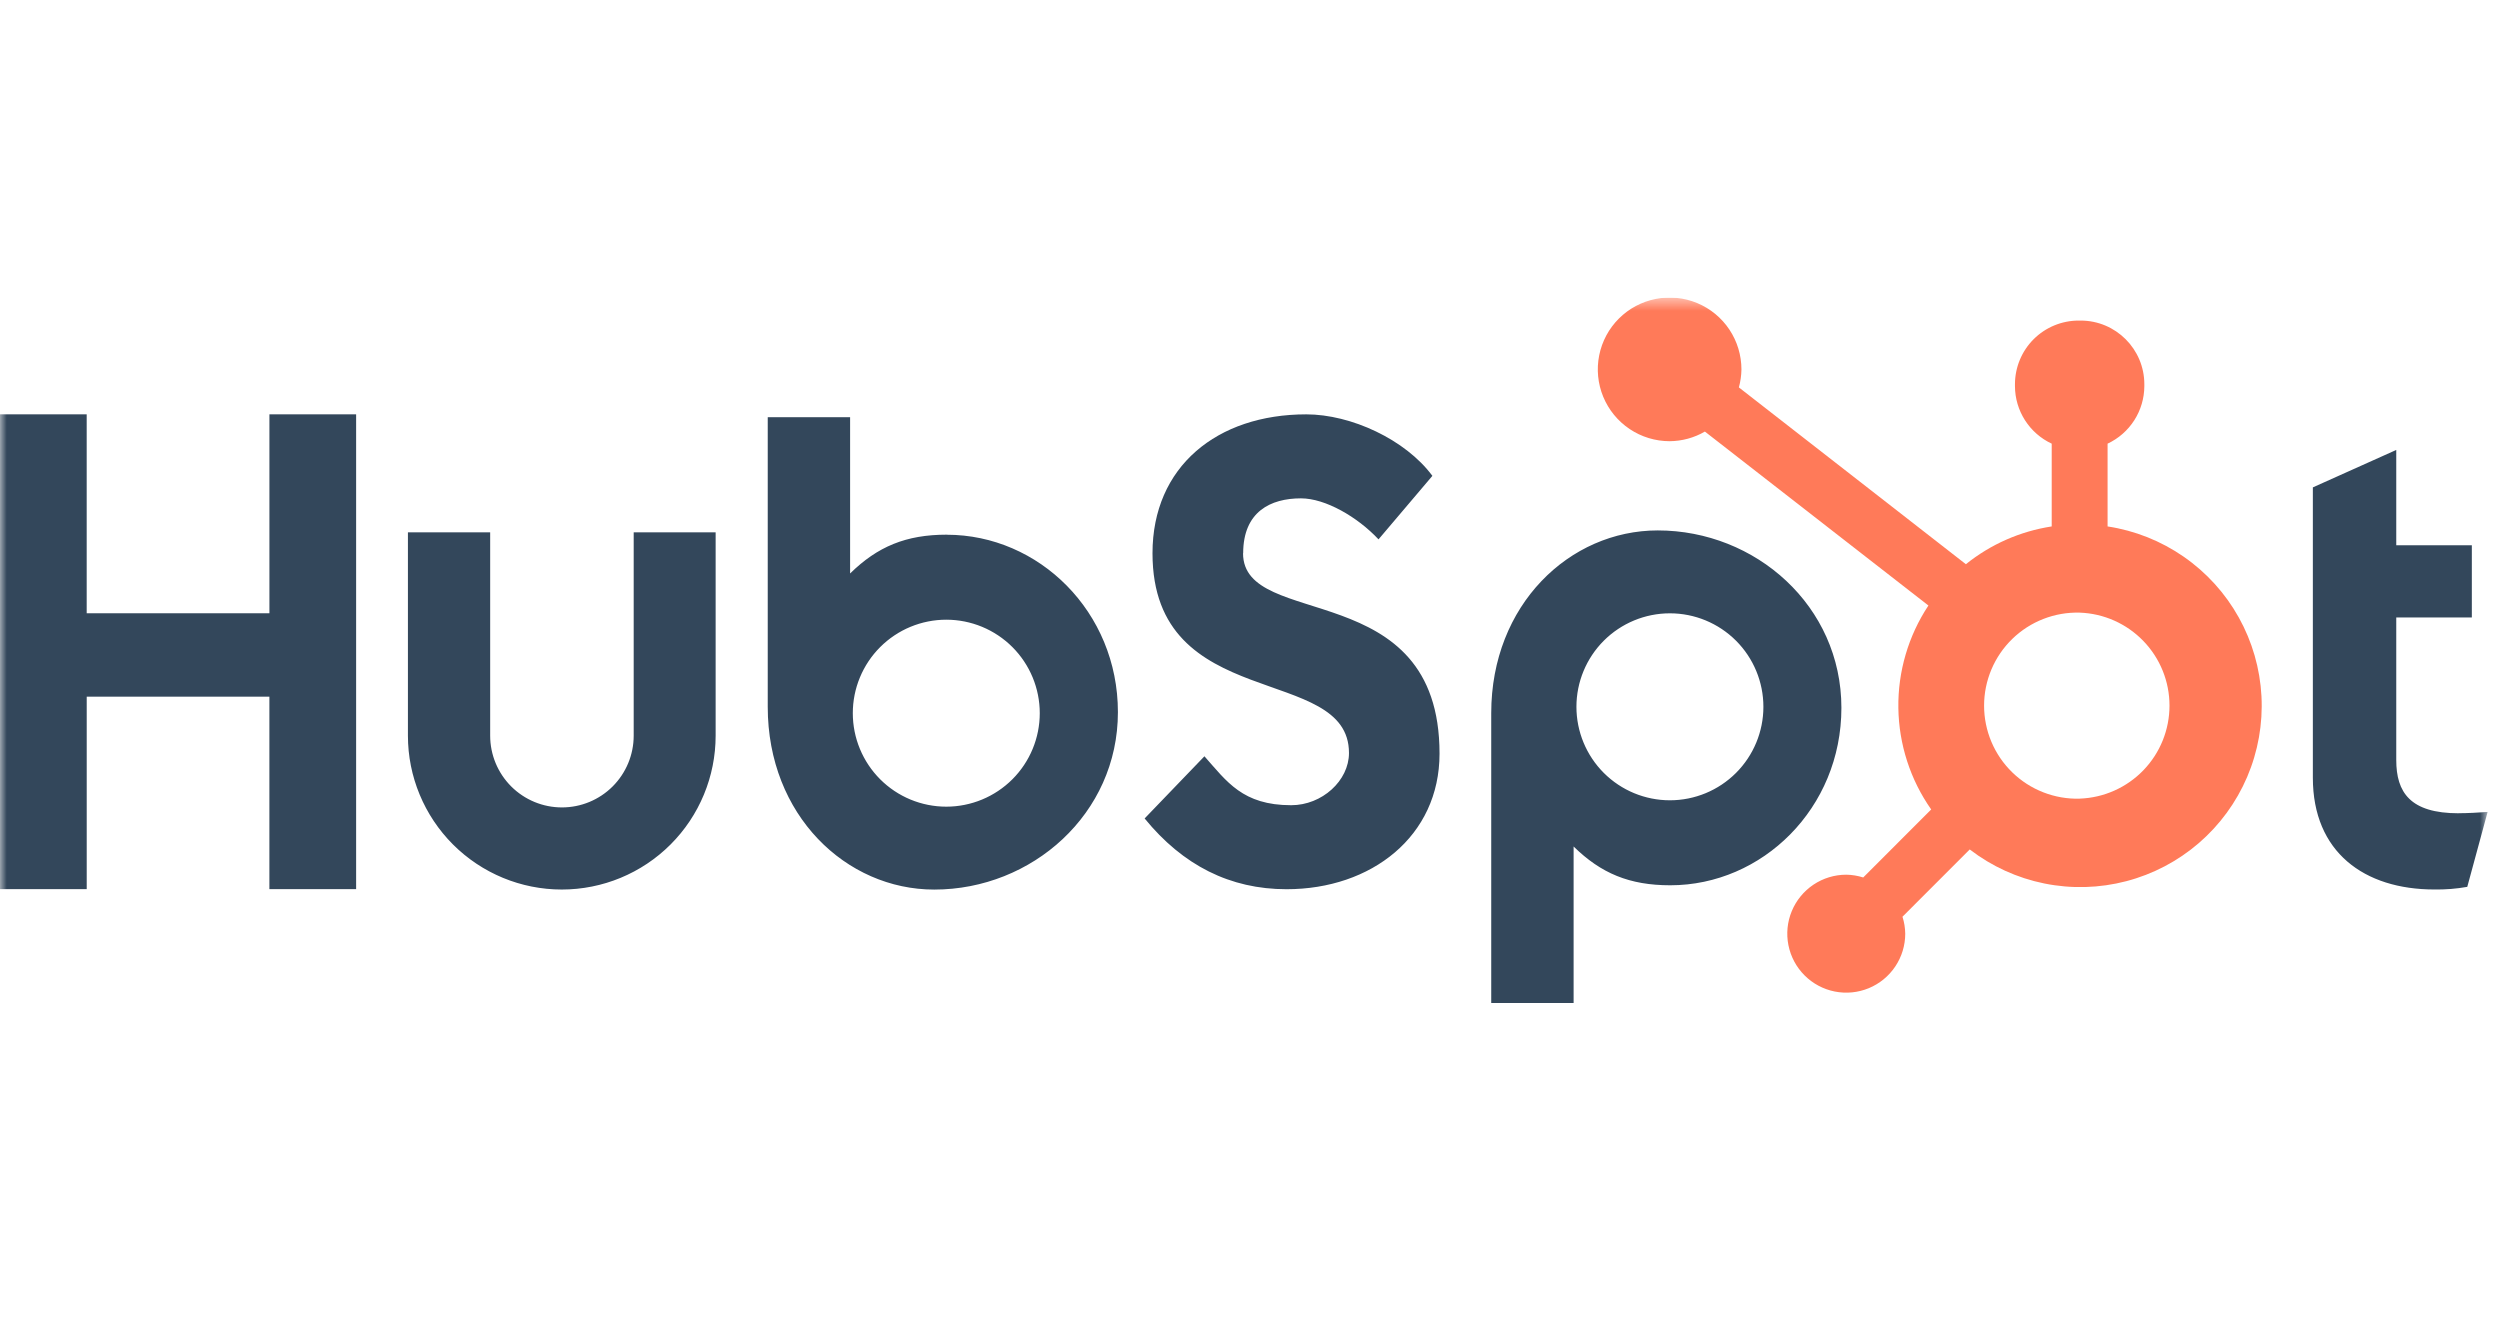
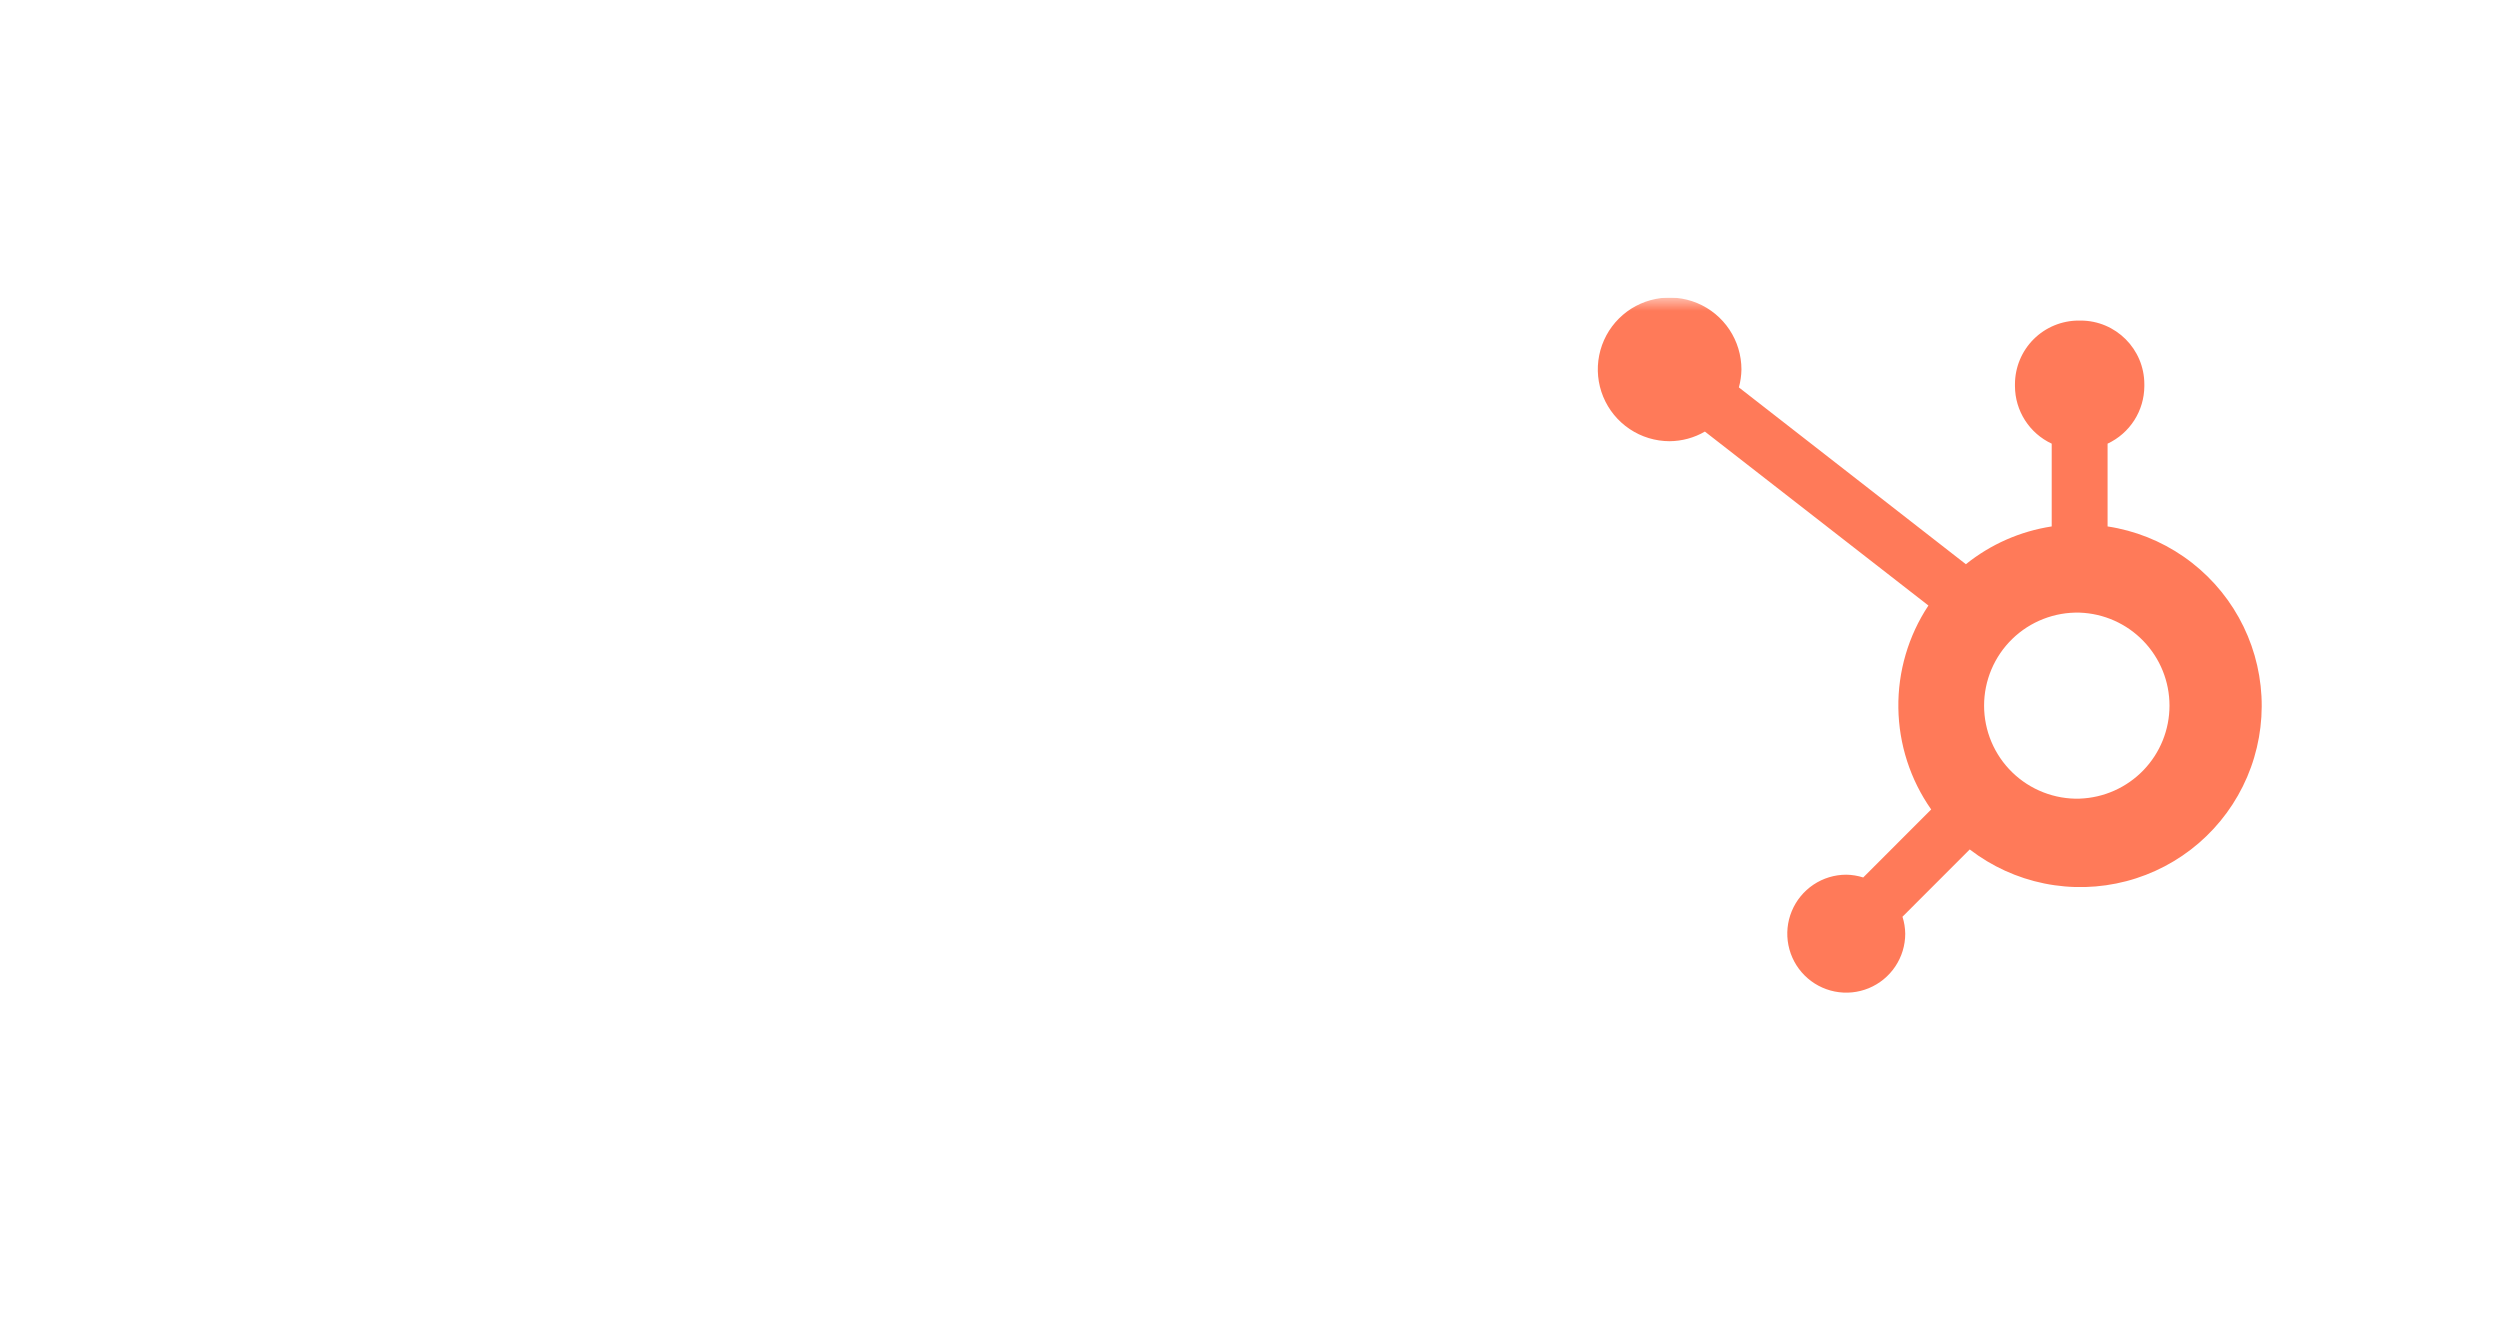
<svg xmlns="http://www.w3.org/2000/svg" width="189" height="100" viewBox="0 0 189 100" fill="none">
  <g clip-path="url(#clip0_4285_7148)">
    <mask id="mask0_4285_7148" style="mask-type:luminance" maskUnits="userSpaceOnUse" x="0" y="22" width="189" height="56">
      <path d="M188.064 22.5H0V77.5H188.064V22.5Z" fill="white" />
    </mask>
    <g mask="url(#mask0_4285_7148)">
-       <path d="M20.368 31.325V46.361H6.554V31.325H0V67.218H6.556V52.67H20.366V67.218H26.923V31.325H20.368ZM47.907 55.617C47.907 57.056 47.335 58.435 46.318 59.453C45.301 60.47 43.921 61.041 42.482 61.041C41.044 61.041 39.664 60.47 38.646 59.453C37.629 58.435 37.057 57.056 37.057 55.617V40.242H30.839V55.617C30.839 58.702 32.065 61.66 34.246 63.842C36.427 66.023 39.386 67.249 42.471 67.249C45.556 67.249 48.514 66.023 50.695 63.842C52.877 61.66 54.102 58.702 54.102 55.617V40.242H47.907V55.617ZM93.984 41.826C93.984 38.673 96.069 37.675 98.353 37.675C100.194 37.675 102.624 39.076 104.216 40.776L108.288 35.975C106.254 33.225 102.131 31.325 98.755 31.325C92.008 31.325 87.129 35.276 87.129 41.826C87.129 53.979 101.983 50.122 101.983 56.925C101.983 59.022 99.946 60.874 97.614 60.874C93.936 60.874 92.744 59.077 91.055 57.175L86.534 61.875C89.426 65.423 92.992 67.225 97.263 67.225C103.673 67.225 108.829 63.227 108.829 56.974C108.829 43.483 93.974 47.676 93.974 41.826M185.877 61.484C182.202 61.484 181.157 59.895 181.157 57.46V46.682H186.871V41.221H181.157V34.016L174.852 36.846V58.8C174.852 64.415 178.727 67.245 184.039 67.245C184.872 67.259 185.707 67.192 186.526 67.046L188.064 61.383C187.371 61.431 186.574 61.479 185.877 61.479M71.578 40.421C68.498 40.421 66.348 41.315 64.268 43.354V31.539H58.041V53.438C58.041 61.635 63.967 67.252 70.627 67.252C78.015 67.252 84.514 61.536 84.514 53.839C84.514 46.239 78.533 40.426 71.578 40.426M71.539 60.984C70.611 60.984 69.692 60.801 68.834 60.446C67.977 60.091 67.198 59.57 66.542 58.914C65.885 58.258 65.365 57.478 65.01 56.621C64.654 55.764 64.472 54.844 64.472 53.916C64.472 52.988 64.654 52.069 65.01 51.212C65.365 50.354 65.885 49.575 66.542 48.919C67.198 48.263 67.977 47.742 68.834 47.387C69.692 47.032 70.611 46.849 71.539 46.849C73.413 46.849 75.211 47.593 76.537 48.919C77.862 50.244 78.606 52.042 78.606 53.916C78.606 55.791 77.862 57.588 76.537 58.914C75.211 60.239 73.413 60.984 71.539 60.984ZM139.21 53.513C139.21 45.802 132.726 40.1 125.324 40.1C118.665 40.1 112.737 45.715 112.737 53.914V75.825H118.965V63.995C121.041 66.03 123.194 66.927 126.271 66.927C133.226 66.927 139.21 61.115 139.21 53.513ZM133.313 53.435C133.313 55.309 132.568 57.107 131.243 58.432C129.917 59.758 128.12 60.502 126.245 60.502C124.371 60.502 122.573 59.758 121.247 58.432C119.923 57.107 119.178 55.309 119.178 53.435C119.178 51.56 119.923 49.763 121.247 48.437C122.573 47.112 124.371 46.367 126.245 46.367C128.12 46.367 129.917 47.112 131.243 48.437C132.568 49.763 133.313 51.56 133.313 53.435Z" fill="#33475B" />
      <path d="M159.333 39.798V33.541C160.16 33.154 160.86 32.541 161.352 31.772C161.844 31.003 162.107 30.11 162.112 29.198V29.054C162.112 26.392 159.954 24.235 157.293 24.235H157.149C155.871 24.235 154.645 24.743 153.741 25.646C152.838 26.55 152.331 27.776 152.331 29.054V29.198C152.334 30.11 152.598 31.003 153.09 31.772C153.582 32.541 154.281 33.154 155.109 33.541V39.798C152.732 40.162 150.494 41.148 148.621 42.655L131.459 29.288C131.581 28.846 131.645 28.392 131.653 27.936C131.654 26.862 131.338 25.812 130.743 24.918C130.148 24.024 129.301 23.326 128.309 22.913C127.319 22.501 126.227 22.391 125.174 22.599C124.119 22.807 123.151 23.322 122.391 24.08C121.63 24.838 121.111 25.805 120.9 26.858C120.689 27.911 120.795 29.003 121.204 29.996C121.614 30.988 122.309 31.837 123.201 32.435C124.093 33.033 125.142 33.353 126.216 33.355C127.155 33.35 128.078 33.099 128.89 32.627L145.788 45.777C144.27 48.071 143.478 50.768 143.516 53.519C143.554 56.269 144.418 58.944 145.998 61.195L140.859 66.337C140.443 66.204 140.01 66.133 139.573 66.127C138.693 66.128 137.831 66.39 137.098 66.88C136.365 67.371 135.795 68.067 135.458 68.881C135.12 69.696 135.032 70.592 135.205 71.457C135.377 72.321 135.801 73.115 136.425 73.739C137.048 74.362 137.842 74.787 138.707 74.959C139.572 75.131 140.467 75.043 141.282 74.706C142.096 74.369 142.793 73.798 143.283 73.065C143.774 72.332 144.035 71.471 144.036 70.59C144.03 70.153 143.96 69.72 143.827 69.305L148.912 64.218C150.57 65.495 152.498 66.375 154.549 66.791C156.6 67.207 158.718 67.148 160.743 66.619C162.768 66.09 164.644 65.105 166.229 63.738C167.814 62.372 169.064 60.66 169.886 58.736C170.707 56.811 171.077 54.724 170.967 52.634C170.857 50.545 170.271 48.508 169.252 46.68C168.234 44.852 166.81 43.281 165.091 42.089C163.372 40.896 161.402 40.112 159.333 39.798ZM157.226 60.379C156.285 60.405 155.35 60.242 154.475 59.9C153.598 59.559 152.8 59.045 152.126 58.389C151.453 57.734 150.917 56.95 150.551 56.084C150.186 55.218 149.997 54.287 149.997 53.347C149.997 52.407 150.186 51.476 150.551 50.61C150.917 49.744 151.453 48.96 152.126 48.305C152.8 47.649 153.598 47.135 154.475 46.794C155.35 46.452 156.285 46.289 157.226 46.315C159.047 46.379 160.772 47.147 162.038 48.458C163.305 49.768 164.013 51.519 164.014 53.342C164.015 55.164 163.309 56.916 162.044 58.228C160.779 59.54 159.054 60.31 157.232 60.376" fill="#FF7A59" />
    </g>
  </g>
  <defs>
    <clipPath id="clip0_4285_7148">
      <rect width="188.833" height="55" fill="white" transform="translate(0 22.5)" />
    </clipPath>
  </defs>
</svg>